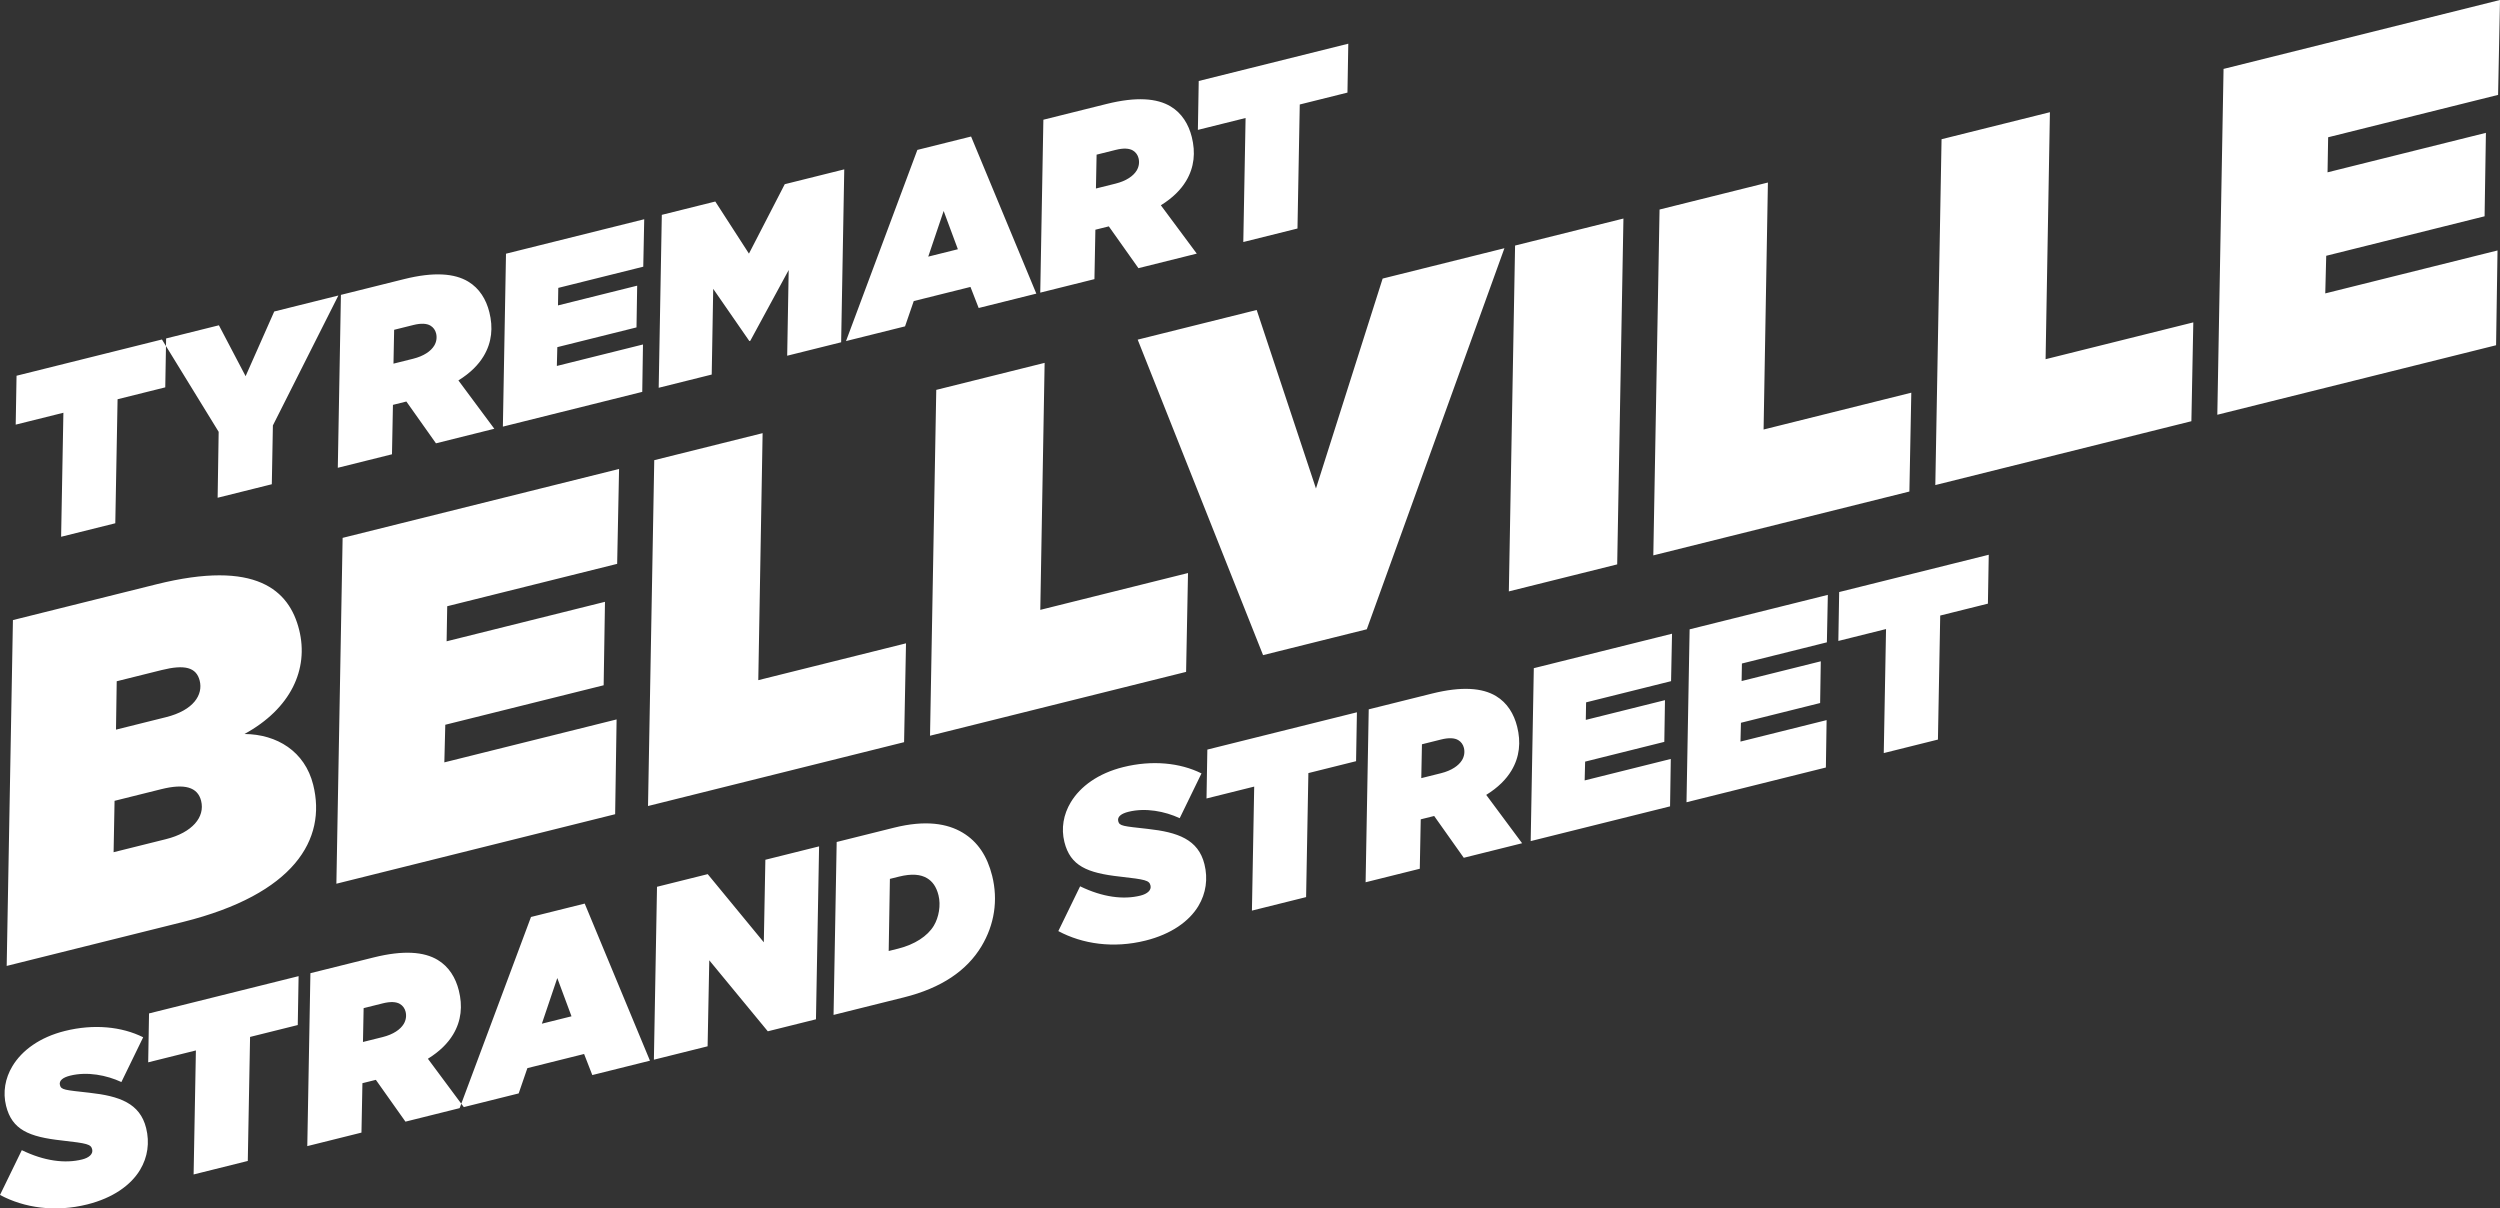
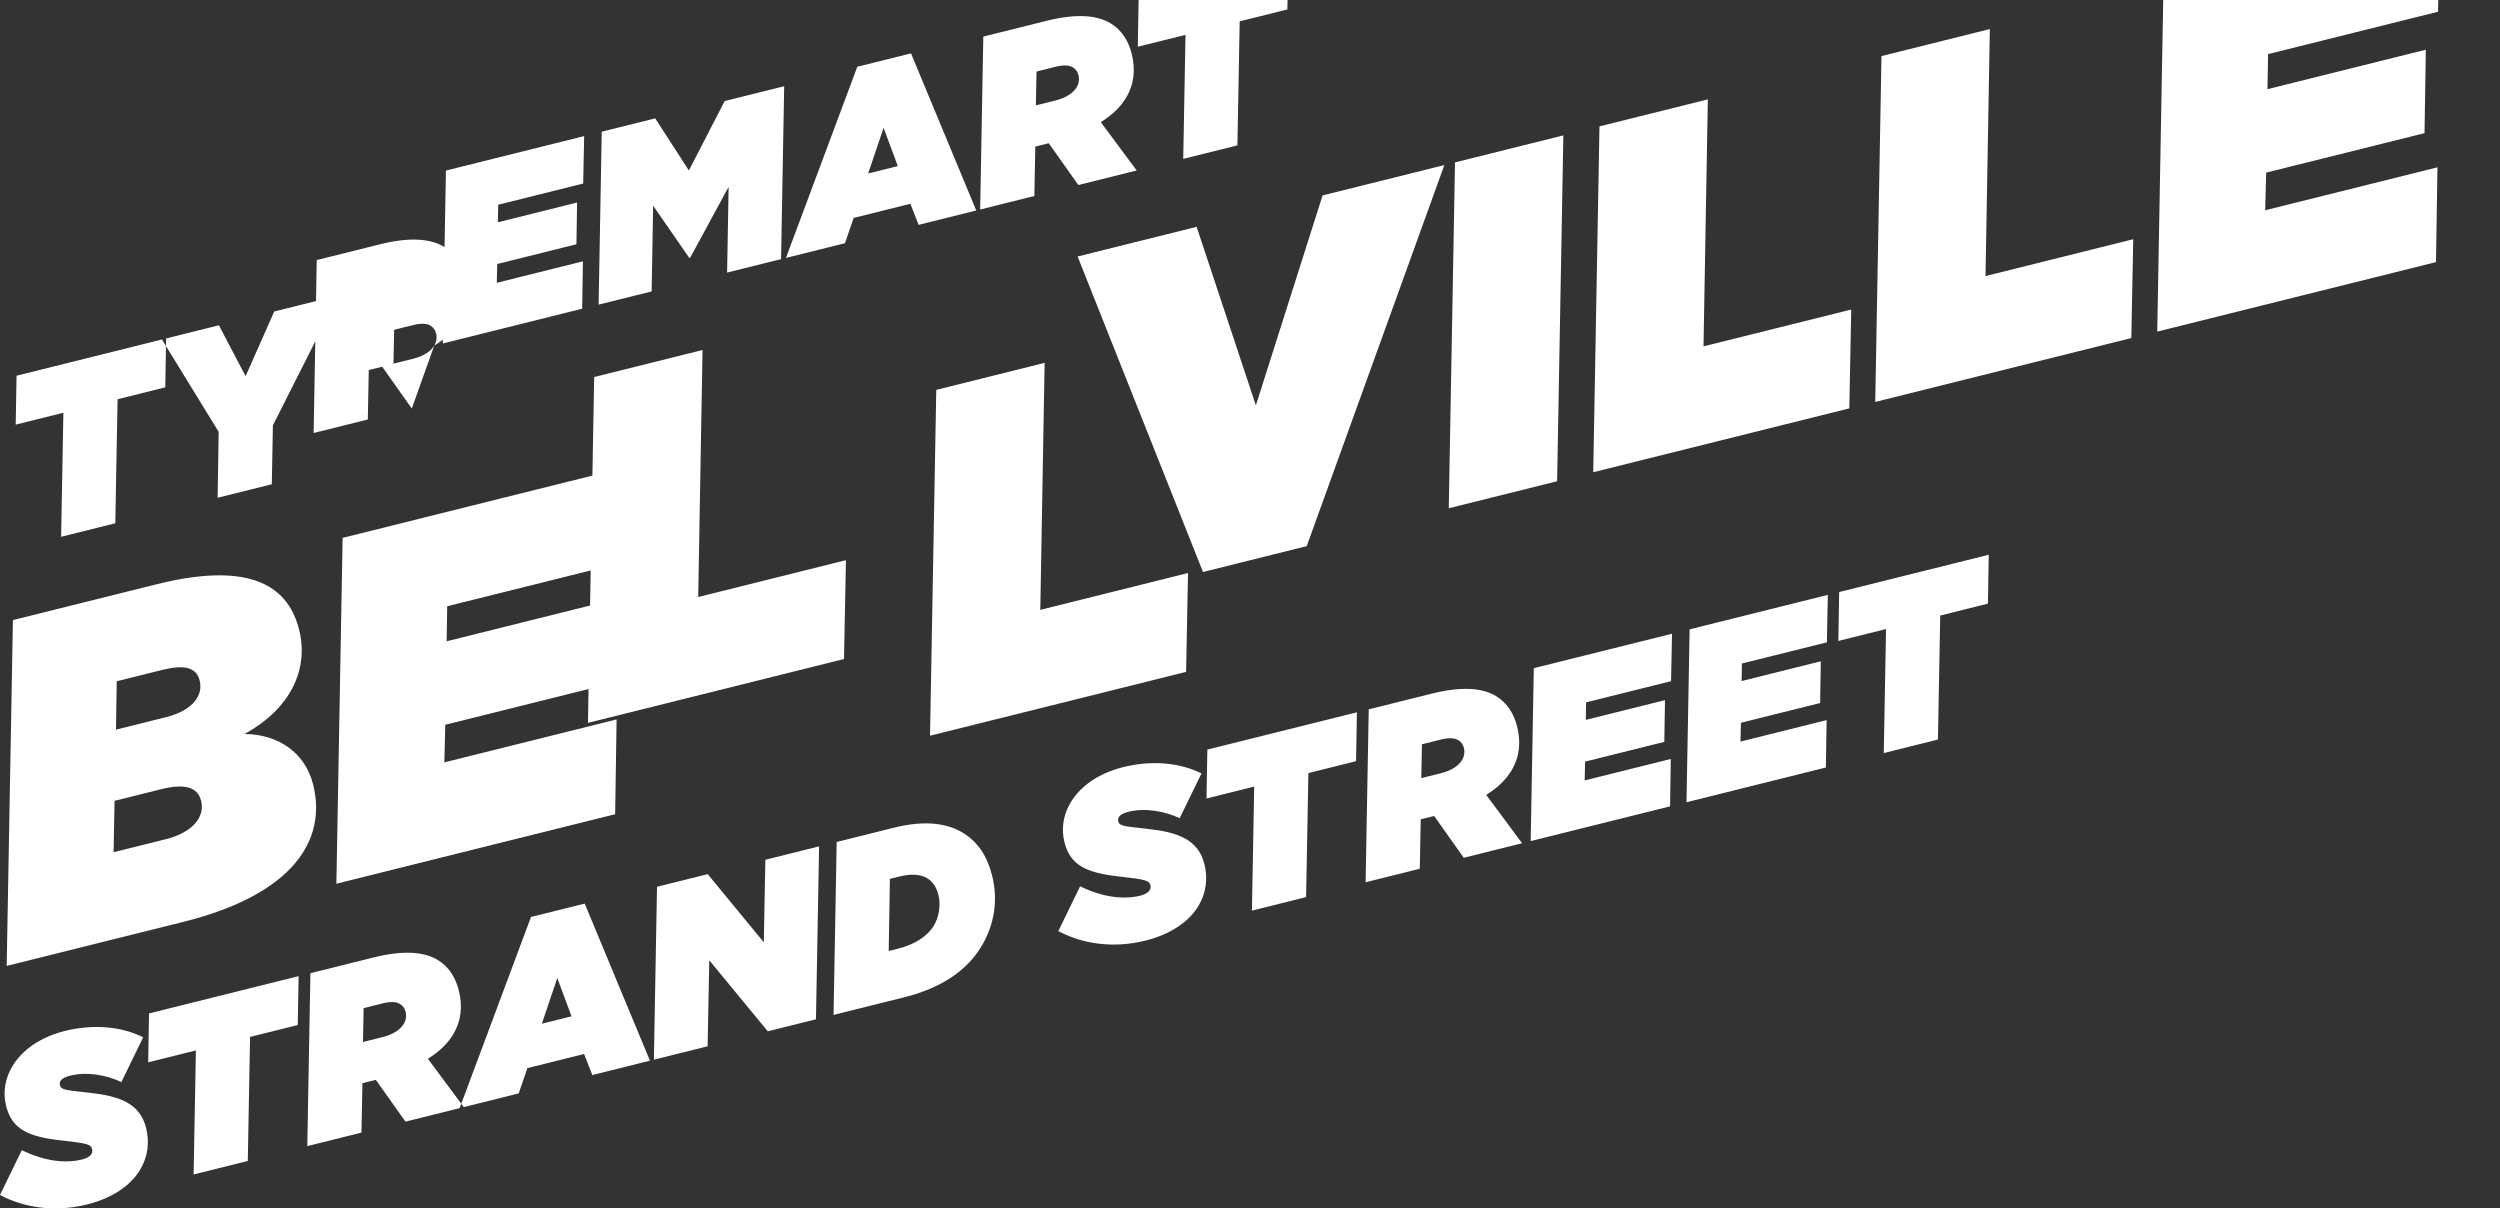
<svg xmlns="http://www.w3.org/2000/svg" enable-background="new 0 0 411.955 199.127" viewBox="0 0 411.955 199.127">
  <rect x="0" y="0" width="411.955" height="199.127" fill="#333333" stroke="none" />
-   <path d="m302.926 105.616 7.859-1.96-.375 20.437 8.927-2.226.376-20.436 7.859-1.96.139-8.058-24.647 6.145zm-24.507-1.913-.514 28.494 22.967-5.726.12-7.81-14.193 3.538.078-3.099 13.048-3.253.109-6.876-13.047 3.253.049-2.889 14.002-3.491.157-7.82zm-25.676 6.401-.514 28.495 22.967-5.726.12-7.811-14.193 3.539.078-3.099 13.048-3.254.11-6.875-13.048 3.253.049-2.89 14.002-3.491.158-7.819zm-18.541 18.118.108-5.579 3.167-.79c1.259-.314 2.203-.265 2.823.107.476.286.791.735.924 1.269.171.687.066 1.402-.306 2.021-.545.906-1.718 1.725-3.473 2.163zm-8.661-11.335-.514 28.494 8.927-2.225.158-8.144.458-.115 1.755-.437 4.878 6.888 9.614-2.397-5.917-7.967c1.966-1.219 3.292-2.563 4.151-3.993 1.375-2.288 1.577-4.729.949-7.247-.523-2.098-1.628-3.93-3.487-5.047-2.241-1.346-5.635-1.634-10.557-.407zm-26.731 14.688 7.859-1.959-.375 20.436 8.928-2.226.375-20.436 7.859-1.96.139-8.058-24.646 6.145zm-20.828 14.473-3.59 7.379c3.975 2.129 9.067 2.886 14.371 1.563 4.234-1.055 7.192-3.171 8.71-5.697 1.26-2.097 1.595-4.491.996-6.894-1.018-4.082-4.393-5.267-9.351-5.814-4.044-.451-4.654-.461-4.854-1.262-.19-.763.535-1.268 1.68-1.553 2.823-.704 6.017-.082 8.448 1.054l3.591-7.379c-3.518-1.757-8.134-2.227-12.903-1.038-4.12 1.028-7.068 3.181-8.643 5.803-1.203 2.001-1.605 4.29-1.044 6.541.98 3.93 3.745 5.104 9.161 5.699 4.253.479 4.816.623 5.025 1.462.19.763-.506 1.383-1.651 1.668-2.823.704-6.256.263-9.946-1.532m17.779-51.621-24.341 6.069.713-40.702-17.855 4.452-1.028 56.99 42.196-10.521zm-49.322 62.282.198-11.883 1.488-.371c2.137-.532 3.596-.369 4.644.261.858.515 1.516 1.364 1.877 2.814.409 1.641.055 3.634-.775 5.016-1.031 1.716-3.159 3.097-5.868 3.773zm-8.571-17.963-.514 28.495 11.598-2.892c6.181-1.541 10.369-4.409 12.775-8.413 2.148-3.575 2.76-7.618 1.762-11.624-.809-3.242-2.371-5.608-4.85-7.098-2.526-1.518-6.121-2.121-11.31-.827zm-29.606 7.382-.514 28.494 8.851-2.207.276-14.171 9.644 11.698 7.936-1.978.514-28.495-8.852 2.207-.256 13.599-9.244-11.231zm-18.973 22.56 2.542-7.522 2.342 6.305zm-12.863 13.744-.687.171 9.729-2.426 1.433-4.166 9.347-2.331 1.352 3.472 9.5-2.368-10.751-25.889-8.851 2.207-11.487 30.772zm-16.616-10.73.109-5.578 3.166-.79c1.259-.314 2.203-.266 2.823.107.477.286.791.735.924 1.269.172.686.066 1.402-.306 2.021-.544.906-1.718 1.725-3.473 2.163zm-8.661-11.335-.514 28.495 8.927-2.226.158-8.144.458-.114 1.755-.438 4.878 6.889 8.928-2.226.272-.729-5.503-7.409c1.966-1.219 3.292-2.563 4.151-3.993 1.375-2.288 1.577-4.729.949-7.247-.523-2.099-1.628-3.93-3.487-5.047-2.24-1.346-5.635-1.634-10.557-.407zm50.454-41.816-28.385 7.078.156-6.199 26.096-6.506.219-13.752-26.096 6.506.099-5.778 28.004-6.983.315-15.639-45.554 11.357-1.028 56.99 45.935-11.453zm-77.185 56.505 7.86-1.96-.376 20.437 8.928-2.226.375-20.437 7.859-1.959.139-8.058-24.646 6.144zm-9.231 14.337c.19.763-.506 1.382-1.651 1.668-2.823.704-6.256.263-9.945-1.532l-3.591 7.379c3.976 2.129 9.068 2.885 14.371 1.563 4.235-1.056 7.192-3.171 8.71-5.697 1.26-2.097 1.596-4.491.996-6.894-1.017-4.083-4.393-5.267-9.351-5.814-4.043-.451-4.654-.461-4.853-1.262-.191-.763.534-1.268 1.679-1.553 2.823-.704 6.018-.082 8.449 1.054l3.59-7.379c-3.518-1.757-8.133-2.227-12.902-1.038-4.121 1.027-7.069 3.181-8.644 5.802-1.203 2.002-1.605 4.291-1.044 6.542.98 3.929 3.745 5.104 9.161 5.699 4.253.479 4.816.623 5.025 1.462m4.044-77.131 7.402-1.845c3.815-.951 5.722-.454 6.274 1.759.571 2.289-.976 4.863-5.554 6.004l-8.241 2.055zm-.355 19.703 7.706-1.922c3.816-.951 5.99-.359 6.56 1.931.666 2.67-1.453 5.225-5.802 6.309l-8.622 2.15zm6.908-35.682-23.655 5.898-1.028 56.989 29.072-7.248c18.313-4.566 23.679-13.603 21.434-22.607-1.37-5.494-5.965-8.32-11.324-8.361 7.631-4.172 10.63-10.674 9.013-17.16-1.636-6.562-7.107-11.601-23.512-7.511m.901-40.339.687-.171-24.646 6.145-.139 8.058 7.859-1.959-.375 20.436 8.928-2.226.375-20.436 7.859-1.96.117-6.804zm18.282 14.164 10.79-21.412-10.568 2.635-4.718 10.659-4.4-8.386-8.699 2.169-.022 1.254 8.681 14.134-.169 10.862 8.927-2.226zm26.587-13.153c-.545.906-1.718 1.725-3.473 2.162l-3.243.809.108-5.579 3.167-.789c1.259-.314 2.203-.266 2.823.106.476.287.791.735.924 1.269.171.687.066 1.402-.306 2.022m9.899 13.701-5.917-7.967c1.965-1.22 3.292-2.563 4.151-3.993 1.375-2.288 1.577-4.73.949-7.247-.523-2.099-1.628-3.931-3.487-5.048-2.241-1.346-5.635-1.634-10.557-.407l-10.416 2.597-.513 28.495 8.927-2.226.158-8.144.458-.114 1.755-.438 4.878 6.889zm24.545-26.706.158-7.82-22.777 5.679-.514 28.495 22.967-5.727.12-7.81-14.193 3.538.078-3.099 13.048-3.253.11-6.876-13.048 3.253.049-2.889zm19.666 27.43-17.855 4.452-1.028 56.99 42.196-10.521.316-16.288-24.341 6.069zm12.941-14.974.513-28.495-9.805 2.445-5.9 11.44-5.545-8.586-8.813 2.197-.514 28.495 8.737-2.178.247-14.124 5.955 8.606.152-.038 6.33-11.669-.247 14.123zm19.235-15.332-4.884 1.218 2.542-7.523zm3.427 9.682 9.5-2.369-10.751-25.888-8.851 2.206-11.759 31.501 9.728-2.425 1.434-4.167 9.347-2.33zm26.039-22.661c-.544.905-1.718 1.725-3.473 2.162l-3.242.809.108-5.579 3.167-.79c1.259-.314 2.203-.265 2.822.107.477.287.791.735.925 1.269.171.687.065 1.402-.307 2.022m9.9 13.7-5.917-7.966c1.965-1.22 3.291-2.564 4.151-3.994 1.374-2.287 1.576-4.729.948-7.247-.523-2.098-1.628-3.93-3.487-5.047-2.24-1.346-5.635-1.634-10.557-.407l-10.415 2.597-.514 28.495 8.928-2.226.157-8.144.458-.114 1.755-.438 4.879 6.888zm24.831-26.534.138-8.058-24.646 6.145-.139 8.058 7.86-1.959-.376 20.436 8.928-2.226.375-20.436zm3.186 88.435 22.68-62.793-20.068 5.003-10.989 34.592-9.766-29.417-19.61 4.889 20.661 51.987zm41.262-10.693 1.028-56.99-17.855 4.452-1.028 56.99zm48.463-28.293-24.341 6.069.712-40.701-17.855 4.452-1.028 56.989 42.197-10.521zm46.469-11.586-24.341 6.069.712-40.701-17.855 4.452-1.028 56.989 42.196-10.521zm50.538-53.124-45.553 11.358-1.028 56.989 45.935-11.453.238-15.62-28.385 7.077.157-6.199 26.096-6.506.218-13.752-26.096 6.507.099-5.779 28.004-6.982z" fill="#fff" />
+   <path d="m302.926 105.616 7.859-1.96-.375 20.437 8.927-2.226.376-20.436 7.859-1.96.139-8.058-24.647 6.145zm-24.507-1.913-.514 28.494 22.967-5.726.12-7.81-14.193 3.538.078-3.099 13.048-3.253.109-6.876-13.047 3.253.049-2.889 14.002-3.491.157-7.82zm-25.676 6.401-.514 28.495 22.967-5.726.12-7.811-14.193 3.539.078-3.099 13.048-3.254.11-6.875-13.048 3.253.049-2.89 14.002-3.491.158-7.819zm-18.541 18.118.108-5.579 3.167-.79c1.259-.314 2.203-.265 2.823.107.476.286.791.735.924 1.269.171.687.066 1.402-.306 2.021-.545.906-1.718 1.725-3.473 2.163zm-8.661-11.335-.514 28.494 8.927-2.225.158-8.144.458-.115 1.755-.437 4.878 6.888 9.614-2.397-5.917-7.967c1.966-1.219 3.292-2.563 4.151-3.993 1.375-2.288 1.577-4.729.949-7.247-.523-2.098-1.628-3.93-3.487-5.047-2.241-1.346-5.635-1.634-10.557-.407zm-26.731 14.688 7.859-1.959-.375 20.436 8.928-2.226.375-20.436 7.859-1.96.139-8.058-24.646 6.145zm-20.828 14.473-3.59 7.379c3.975 2.129 9.067 2.886 14.371 1.563 4.234-1.055 7.192-3.171 8.71-5.697 1.26-2.097 1.595-4.491.996-6.894-1.018-4.082-4.393-5.267-9.351-5.814-4.044-.451-4.654-.461-4.854-1.262-.19-.763.535-1.268 1.68-1.553 2.823-.704 6.017-.082 8.448 1.054l3.591-7.379c-3.518-1.757-8.134-2.227-12.903-1.038-4.12 1.028-7.068 3.181-8.643 5.803-1.203 2.001-1.605 4.29-1.044 6.541.98 3.93 3.745 5.104 9.161 5.699 4.253.479 4.816.623 5.025 1.462.19.763-.506 1.383-1.651 1.668-2.823.704-6.256.263-9.946-1.532m17.779-51.621-24.341 6.069.713-40.702-17.855 4.452-1.028 56.99 42.196-10.521zm-49.322 62.282.198-11.883 1.488-.371c2.137-.532 3.596-.369 4.644.261.858.515 1.516 1.364 1.877 2.814.409 1.641.055 3.634-.775 5.016-1.031 1.716-3.159 3.097-5.868 3.773zm-8.571-17.963-.514 28.495 11.598-2.892c6.181-1.541 10.369-4.409 12.775-8.413 2.148-3.575 2.76-7.618 1.762-11.624-.809-3.242-2.371-5.608-4.85-7.098-2.526-1.518-6.121-2.121-11.31-.827zm-29.606 7.382-.514 28.494 8.851-2.207.276-14.171 9.644 11.698 7.936-1.978.514-28.495-8.852 2.207-.256 13.599-9.244-11.231zm-18.973 22.56 2.542-7.522 2.342 6.305zm-12.863 13.744-.687.171 9.729-2.426 1.433-4.166 9.347-2.331 1.352 3.472 9.5-2.368-10.751-25.889-8.851 2.207-11.487 30.772zm-16.616-10.73.109-5.578 3.166-.79c1.259-.314 2.203-.266 2.823.107.477.286.791.735.924 1.269.172.686.066 1.402-.306 2.021-.544.906-1.718 1.725-3.473 2.163zm-8.661-11.335-.514 28.495 8.927-2.226.158-8.144.458-.114 1.755-.438 4.878 6.889 8.928-2.226.272-.729-5.503-7.409c1.966-1.219 3.292-2.563 4.151-3.993 1.375-2.288 1.577-4.729.949-7.247-.523-2.099-1.628-3.93-3.487-5.047-2.24-1.346-5.635-1.634-10.557-.407zm50.454-41.816-28.385 7.078.156-6.199 26.096-6.506.219-13.752-26.096 6.506.099-5.778 28.004-6.983.315-15.639-45.554 11.357-1.028 56.99 45.935-11.453zm-77.185 56.505 7.86-1.96-.376 20.437 8.928-2.226.375-20.437 7.859-1.959.139-8.058-24.646 6.144zm-9.231 14.337c.19.763-.506 1.382-1.651 1.668-2.823.704-6.256.263-9.945-1.532l-3.591 7.379c3.976 2.129 9.068 2.885 14.371 1.563 4.235-1.056 7.192-3.171 8.71-5.697 1.26-2.097 1.596-4.491.996-6.894-1.017-4.083-4.393-5.267-9.351-5.814-4.043-.451-4.654-.461-4.853-1.262-.191-.763.534-1.268 1.679-1.553 2.823-.704 6.018-.082 8.449 1.054l3.59-7.379c-3.518-1.757-8.133-2.227-12.902-1.038-4.121 1.027-7.069 3.181-8.644 5.802-1.203 2.002-1.605 4.291-1.044 6.542.98 3.929 3.745 5.104 9.161 5.699 4.253.479 4.816.623 5.025 1.462m4.044-77.131 7.402-1.845c3.815-.951 5.722-.454 6.274 1.759.571 2.289-.976 4.863-5.554 6.004l-8.241 2.055zm-.355 19.703 7.706-1.922c3.816-.951 5.99-.359 6.56 1.931.666 2.67-1.453 5.225-5.802 6.309l-8.622 2.15zm6.908-35.682-23.655 5.898-1.028 56.989 29.072-7.248c18.313-4.566 23.679-13.603 21.434-22.607-1.37-5.494-5.965-8.32-11.324-8.361 7.631-4.172 10.63-10.674 9.013-17.16-1.636-6.562-7.107-11.601-23.512-7.511m.901-40.339.687-.171-24.646 6.145-.139 8.058 7.859-1.959-.375 20.436 8.928-2.226.375-20.436 7.859-1.96.117-6.804zm18.282 14.164 10.79-21.412-10.568 2.635-4.718 10.659-4.4-8.386-8.699 2.169-.022 1.254 8.681 14.134-.169 10.862 8.927-2.226zm26.587-13.153c-.545.906-1.718 1.725-3.473 2.162l-3.243.809.108-5.579 3.167-.789c1.259-.314 2.203-.266 2.823.106.476.287.791.735.924 1.269.171.687.066 1.402-.306 2.022c1.965-1.22 3.292-2.563 4.151-3.993 1.375-2.288 1.577-4.73.949-7.247-.523-2.099-1.628-3.931-3.487-5.048-2.241-1.346-5.635-1.634-10.557-.407l-10.416 2.597-.513 28.495 8.927-2.226.158-8.144.458-.114 1.755-.438 4.878 6.889zm24.545-26.706.158-7.82-22.777 5.679-.514 28.495 22.967-5.727.12-7.81-14.193 3.538.078-3.099 13.048-3.253.11-6.876-13.048 3.253.049-2.889zm19.666 27.43-17.855 4.452-1.028 56.99 42.196-10.521.316-16.288-24.341 6.069zm12.941-14.974.513-28.495-9.805 2.445-5.9 11.44-5.545-8.586-8.813 2.197-.514 28.495 8.737-2.178.247-14.124 5.955 8.606.152-.038 6.33-11.669-.247 14.123zm19.235-15.332-4.884 1.218 2.542-7.523zm3.427 9.682 9.5-2.369-10.751-25.888-8.851 2.206-11.759 31.501 9.728-2.425 1.434-4.167 9.347-2.33zm26.039-22.661c-.544.905-1.718 1.725-3.473 2.162l-3.242.809.108-5.579 3.167-.79c1.259-.314 2.203-.265 2.822.107.477.287.791.735.925 1.269.171.687.065 1.402-.307 2.022m9.9 13.7-5.917-7.966c1.965-1.22 3.291-2.564 4.151-3.994 1.374-2.287 1.576-4.729.948-7.247-.523-2.098-1.628-3.93-3.487-5.047-2.24-1.346-5.635-1.634-10.557-.407l-10.415 2.597-.514 28.495 8.928-2.226.157-8.144.458-.114 1.755-.438 4.879 6.888zm24.831-26.534.138-8.058-24.646 6.145-.139 8.058 7.86-1.959-.376 20.436 8.928-2.226.375-20.436zm3.186 88.435 22.68-62.793-20.068 5.003-10.989 34.592-9.766-29.417-19.61 4.889 20.661 51.987zm41.262-10.693 1.028-56.99-17.855 4.452-1.028 56.99zm48.463-28.293-24.341 6.069.712-40.701-17.855 4.452-1.028 56.989 42.197-10.521zm46.469-11.586-24.341 6.069.712-40.701-17.855 4.452-1.028 56.989 42.196-10.521zm50.538-53.124-45.553 11.358-1.028 56.989 45.935-11.453.238-15.62-28.385 7.077.157-6.199 26.096-6.506.218-13.752-26.096 6.507.099-5.779 28.004-6.982z" fill="#fff" />
</svg>